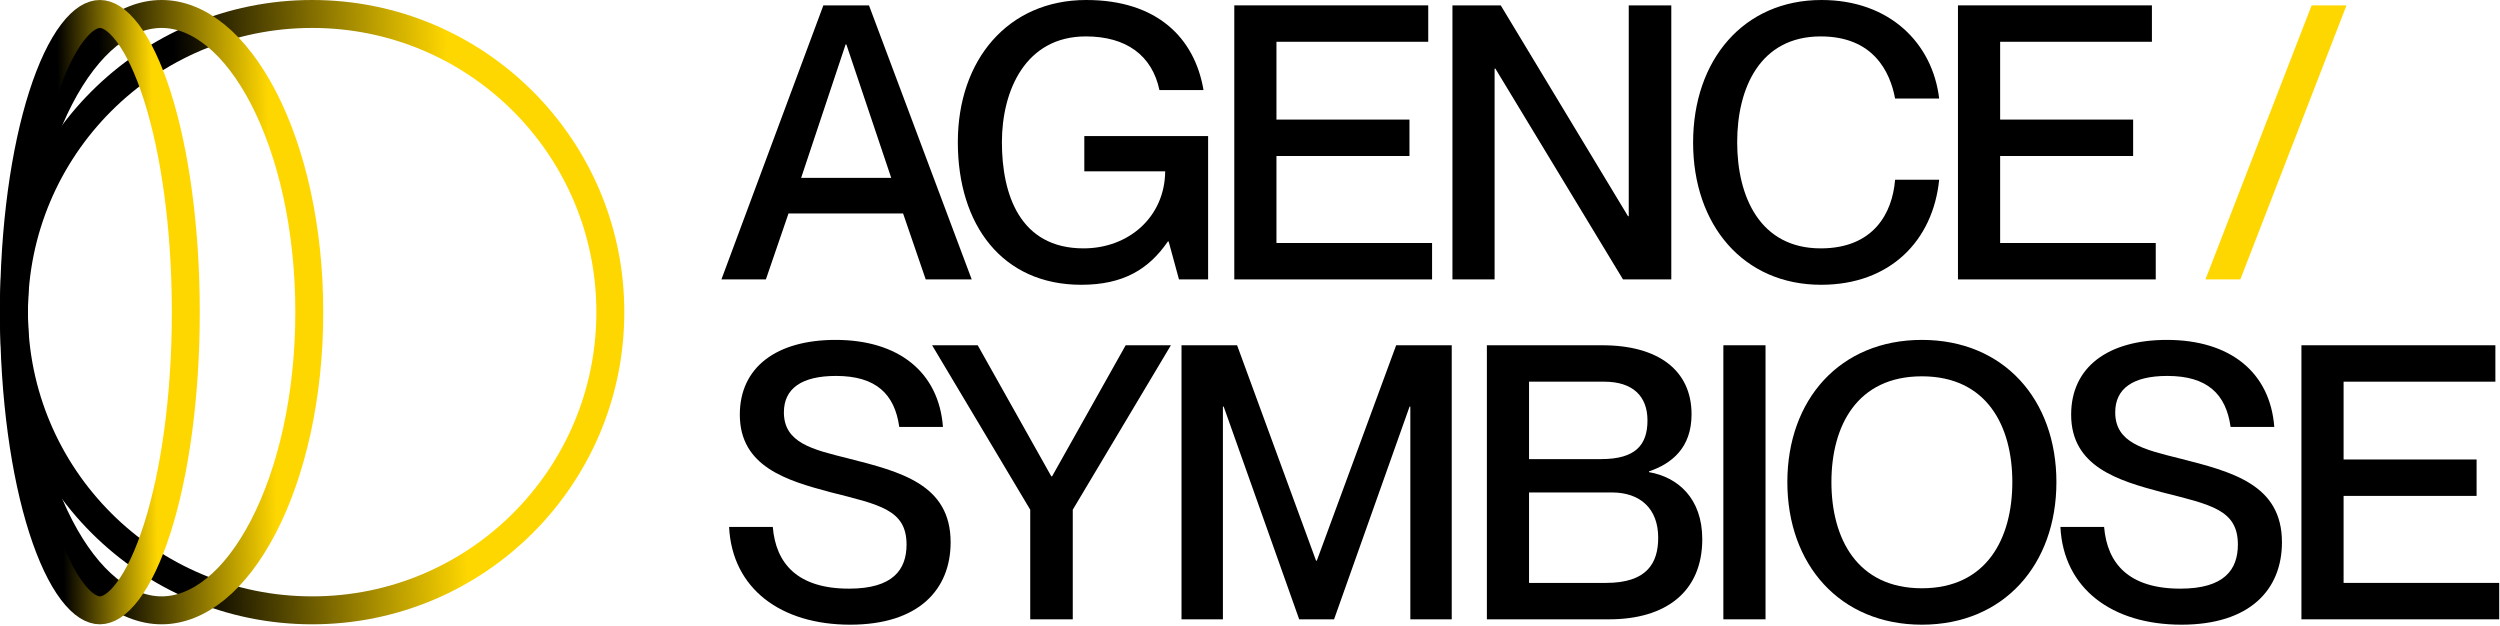
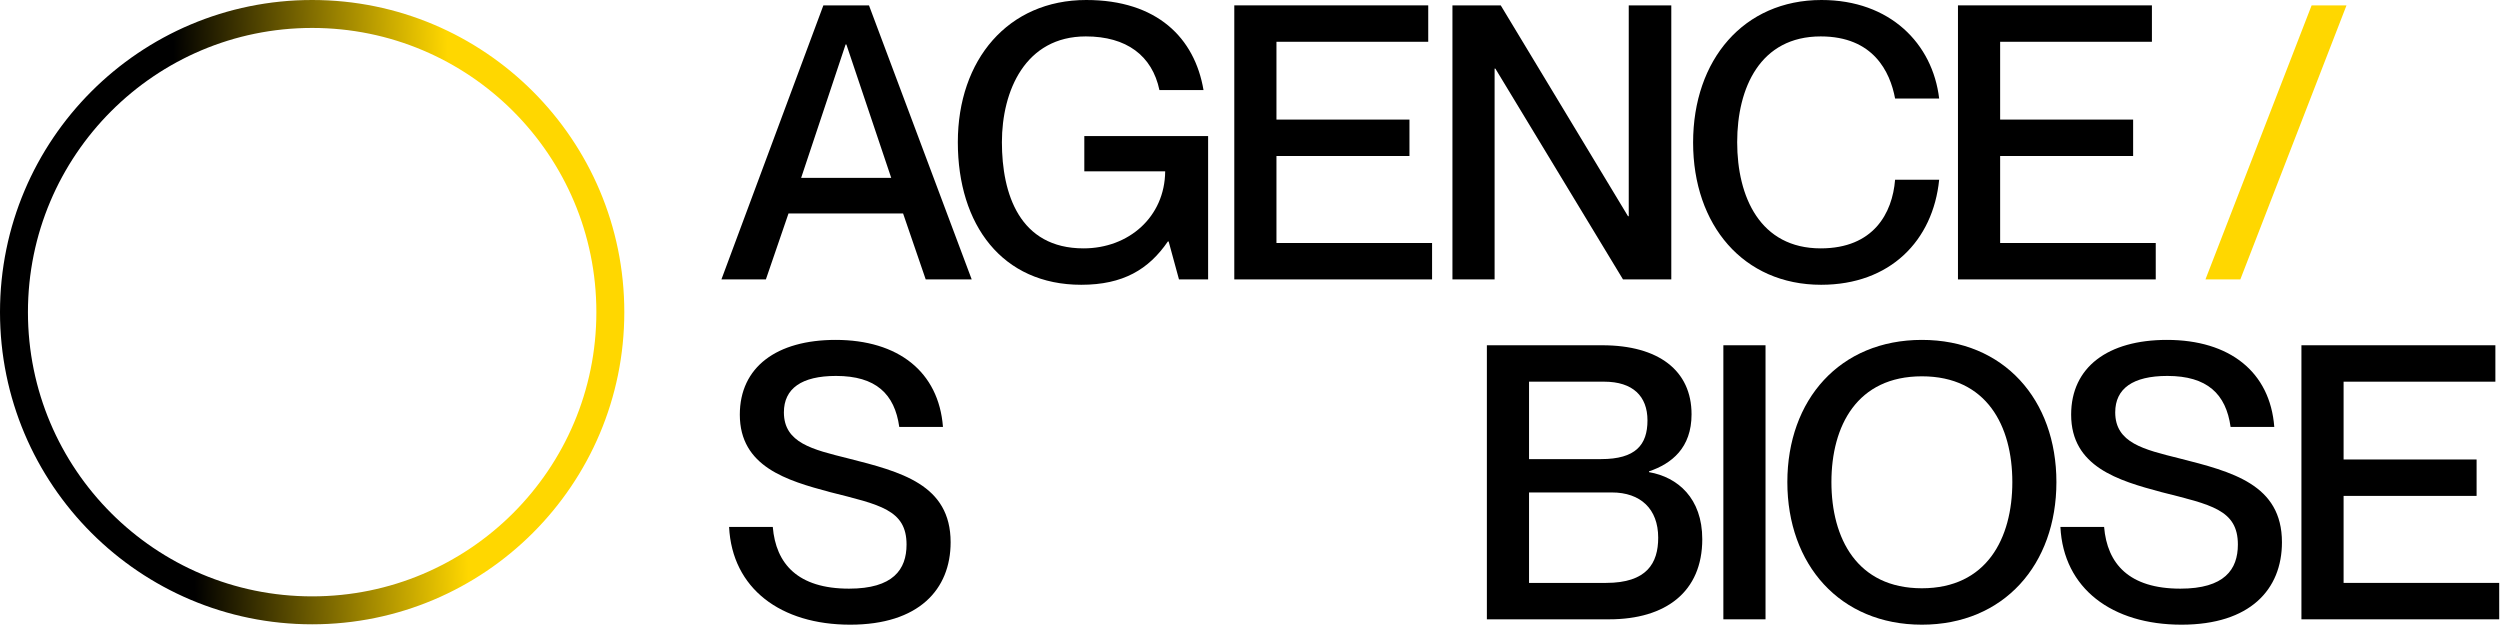
<svg xmlns="http://www.w3.org/2000/svg" width="1802" height="451" viewBox="0 0 1802 451" fill="none">
  <path d="M552.048 201.403H520L593.489 3.868H626.365L700.406 201.403H667.253L650.953 153.884H568.348L552.048 201.403ZM609.512 32.048L577.465 128.19H642.389L610.065 32.048H609.512Z" fill="black" />
  <path d="M779.362 205.271C722.45 205.271 690.402 162.172 690.402 102.497C690.402 43.099 726.594 0 782.953 0C834.064 0 861.138 27.351 867.493 64.924H835.721C830.472 40.059 811.962 26.246 782.677 26.246C739.026 26.246 722.173 65.477 722.173 102.497C722.173 139.794 734.882 179.025 781.019 179.025C813.619 179.025 839.589 156.37 839.865 123.494H781.572V98.077H870.808V201.403H849.811L842.352 174.052H841.799C827.986 194.22 809.475 205.271 779.362 205.271Z" fill="black" />
  <path d="M1032.24 201.403H889.679V3.868H1029.47V30.114H920.069V86.197H1015.94V112.443H920.069V175.157H1032.24V201.403Z" fill="black" />
  <path d="M1077.31 201.403H1046.92V3.868H1081.73L1173.45 155.818H1174V3.868H1204.67V201.403H1169.86L1077.86 49.453H1077.31V201.403Z" fill="black" />
  <path d="M1312.66 205.271C1256.58 205.271 1220.39 162.172 1220.39 102.773C1220.39 43.099 1256.85 0 1312.94 0C1362.39 0 1393.06 31.495 1397.75 71.002H1365.98C1362.39 51.663 1350.23 26.246 1312.38 26.246C1268.73 26.246 1252.16 63.266 1252.16 102.497C1252.16 142.004 1268.73 179.025 1312.38 179.025C1350.51 179.025 1364.05 153.608 1365.98 129.572H1397.75C1393.33 173.499 1362.39 205.271 1312.66 205.271Z" fill="black" />
  <path d="M1553.86 201.403H1411.3V3.868H1551.1V30.114H1441.7V86.197H1537.56V112.443H1441.7V175.157H1553.86V201.403Z" fill="black" />
  <path d="M1614.83 201.403H1589.69L1666.22 3.868H1691.36L1614.83 201.403Z" fill="#FFD700" />
  <path d="M612.828 450.271C562.822 450.271 527.736 424.301 525.525 379.821H557.021C559.231 406.343 574.978 424.301 611.999 424.301C643.77 424.301 653.44 410.487 653.44 392.53C653.44 367.389 634.101 363.797 598.185 354.68C567.243 346.392 533.261 336.446 533.261 298.873C533.261 264.615 559.783 245 602.329 245C647.362 245 676.647 267.931 679.686 307.714H648.19C644.875 283.954 631.338 270.97 602.606 270.97C577.741 270.97 565.032 280.087 565.032 297.216C565.032 319.317 585.753 324.014 611.17 330.368C649.296 340.038 685.211 349.155 685.211 390.872C685.211 424.853 662.28 450.271 612.828 450.271Z" fill="black" />
-   <path d="M773.253 446.403H742.587V367.389L671.861 248.868H704.738L757.782 343.353H758.335L811.379 248.868H843.979L773.253 367.389V446.403Z" fill="black" />
-   <path d="M881.475 446.403H851.637V248.868H891.697L948.609 404.133H949.161L1006.35 248.868H1046.41V446.403H1016.57V293.071H1016.02L961.594 446.403H936.453L882.027 293.071H881.475V446.403Z" fill="black" />
  <path d="M1159.87 446.403H1071.74V248.868H1154.9C1195.51 248.868 1219.27 267.102 1219.27 298.597C1219.27 322.909 1204.9 334.236 1188.6 339.762V340.314C1209.32 343.906 1227 359.101 1227 388.662C1227 426.511 1200.76 446.403 1159.87 446.403ZM1102.13 330.921H1154.07C1178.93 330.921 1187.5 320.699 1187.5 303.017C1187.5 285.612 1177 275.114 1156.28 275.114H1102.13V330.921ZM1102.13 420.157H1157.66C1186.94 420.157 1195.23 406.067 1195.23 387.557C1195.23 366.836 1182.52 354.956 1161.8 354.956H1102.13V420.157Z" fill="black" />
  <path d="M1272.59 446.403H1242.2V248.868H1272.59V446.403Z" fill="black" />
  <path d="M1385.29 450.271C1326.17 450.271 1288.32 406.896 1288.32 347.497C1288.32 288.099 1326.17 245 1385.29 245C1444.41 245 1482.26 288.099 1482.26 347.497C1482.26 406.896 1444.41 450.271 1385.29 450.271ZM1385.29 424.025C1431.98 424.025 1450.49 388.109 1450.49 347.497C1450.49 306.885 1431.98 271.246 1385.29 271.246C1338.6 271.246 1320.09 306.885 1320.09 347.497C1320.09 388.109 1338.6 424.025 1385.29 424.025Z" fill="black" />
  <path d="M1572.44 450.271C1522.44 450.271 1487.35 424.301 1485.14 379.821H1516.64C1518.85 406.343 1534.59 424.301 1571.61 424.301C1603.39 424.301 1613.06 410.487 1613.06 392.53C1613.06 367.389 1593.72 363.797 1557.8 354.68C1526.86 346.392 1492.88 336.446 1492.88 298.873C1492.88 264.615 1519.4 245 1561.94 245C1606.98 245 1636.26 267.931 1639.3 307.714H1607.81C1604.49 283.954 1590.95 270.97 1562.22 270.97C1537.36 270.97 1524.65 280.087 1524.65 297.216C1524.65 319.317 1545.37 324.014 1570.79 330.368C1608.91 340.038 1644.83 349.155 1644.83 390.872C1644.83 424.853 1621.9 450.271 1572.44 450.271Z" fill="black" />
  <path d="M1801.43 446.403H1658.87V248.868H1798.67V275.114H1689.26V331.197H1785.13V357.443H1689.26V420.157H1801.43V446.403Z" fill="black" />
  <circle cx="225" cy="225" r="214.93" stroke="url(#paint0_linear_1906_61)" stroke-width="20.14" />
-   <path d="M116.5 10.07C142.986 10.07 169.473 31.011 189.936 70.531C210.136 109.545 222.93 164.142 222.93 225C222.93 285.858 210.136 340.455 189.936 379.469C169.473 418.989 142.986 439.93 116.5 439.93C90.014 439.93 63.527 418.989 43.065 379.469C22.864 340.455 10.07 285.858 10.07 225C10.07 164.142 22.864 109.545 43.065 70.531C63.527 31.011 90.014 10.07 116.5 10.07Z" stroke="url(#paint1_linear_1906_61)" stroke-width="20.14" />
-   <path d="M72 10.07C77.353 10.07 84.21 13.467 91.995 23.757C99.656 33.883 106.985 49.173 113.32 68.97C125.954 108.449 133.93 163.616 133.93 225C133.93 286.384 125.954 341.551 113.32 381.03C106.985 400.827 99.656 416.117 91.995 426.243C84.21 436.533 77.353 439.93 72 439.93C66.647 439.93 59.79 436.533 52.005 426.243C44.344 416.117 37.015 400.827 30.68 381.03C18.046 341.551 10.07 286.384 10.07 225C10.07 163.616 18.046 108.449 30.68 68.97C37.015 49.173 44.344 33.883 52.005 23.757C59.79 13.467 66.647 10.07 72 10.07Z" stroke="url(#paint2_linear_1906_61)" stroke-width="20.14" />
  <defs>
    <linearGradient id="paint0_linear_1906_61" x1="21.5" y1="242" x2="450" y2="225" gradientUnits="userSpaceOnUse">
      <stop offset="0.26" />
      <stop offset="0.721" stop-color="#FFD700" />
    </linearGradient>
    <linearGradient id="paint1_linear_1906_61" x1="11.132" y1="242" x2="233.255" y2="237.437" gradientUnits="userSpaceOnUse">
      <stop offset="0.288" />
      <stop offset="0.837" stop-color="#FFD700" />
    </linearGradient>
    <linearGradient id="paint2_linear_1906_61" x1="6.88" y1="242" x2="144.194" y2="240.257" gradientUnits="userSpaceOnUse">
      <stop offset="0.269" />
      <stop offset="0.764" stop-color="#FFD700" />
    </linearGradient>
  </defs>
</svg>